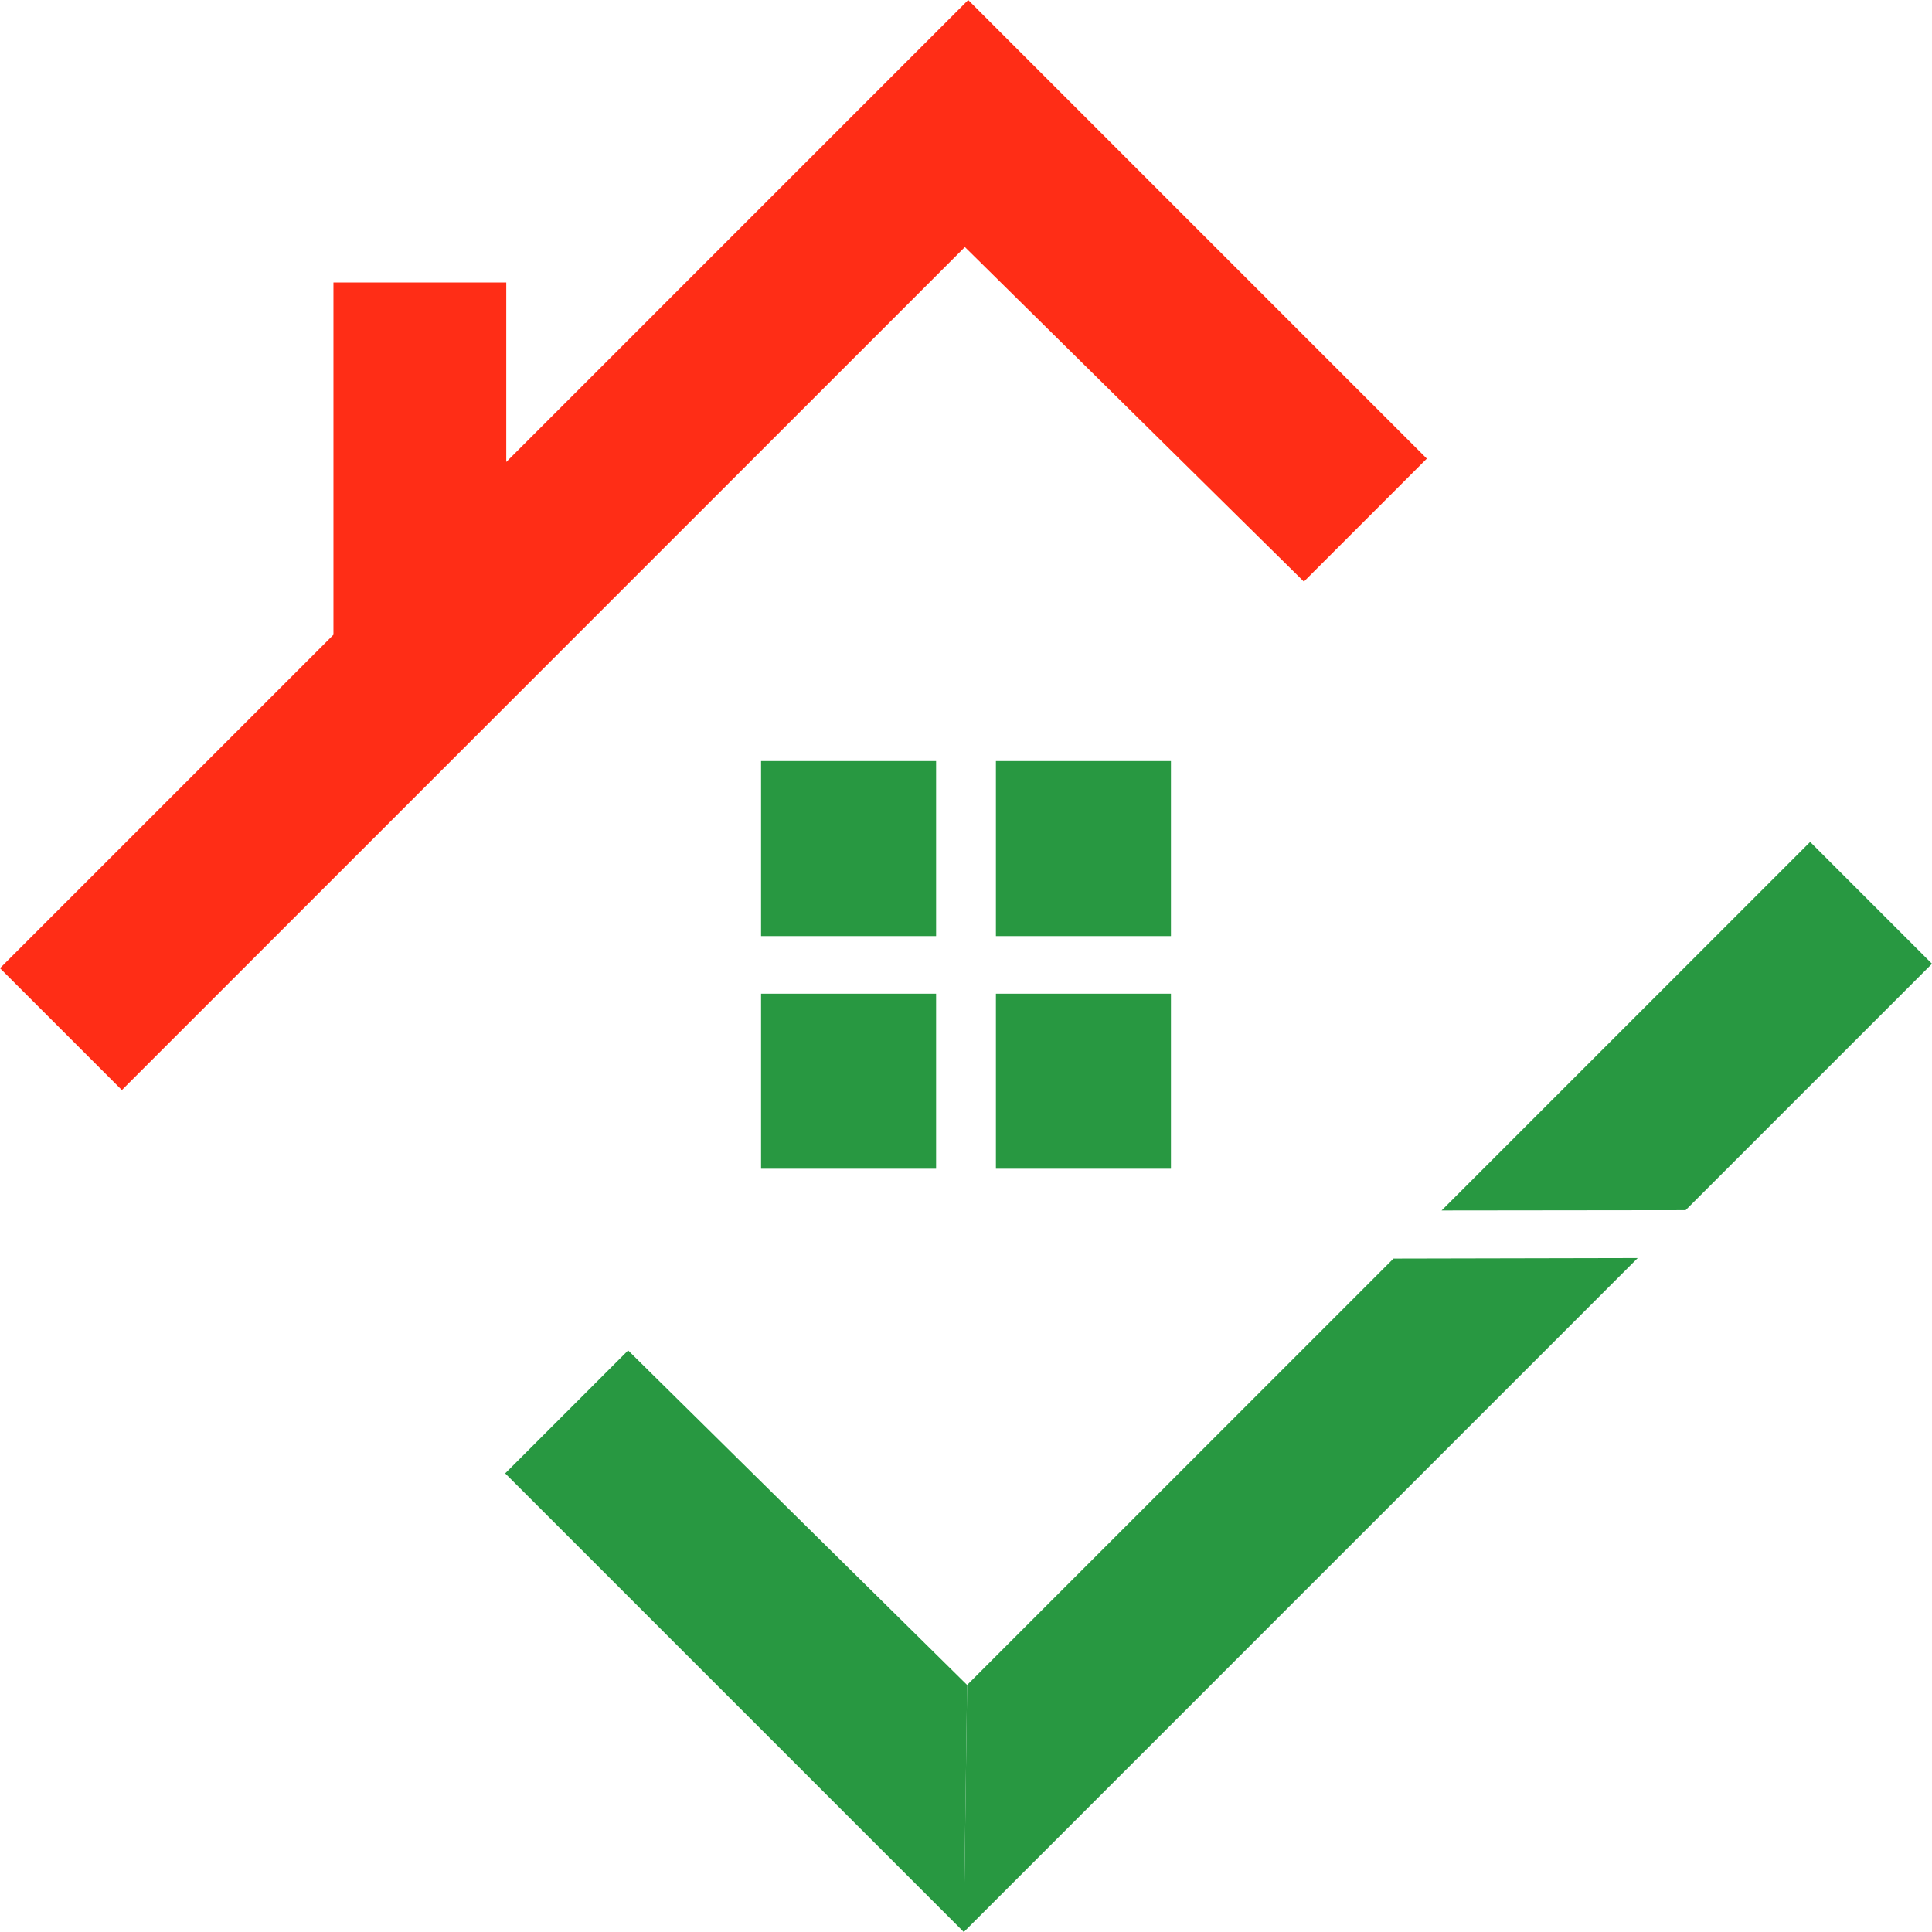
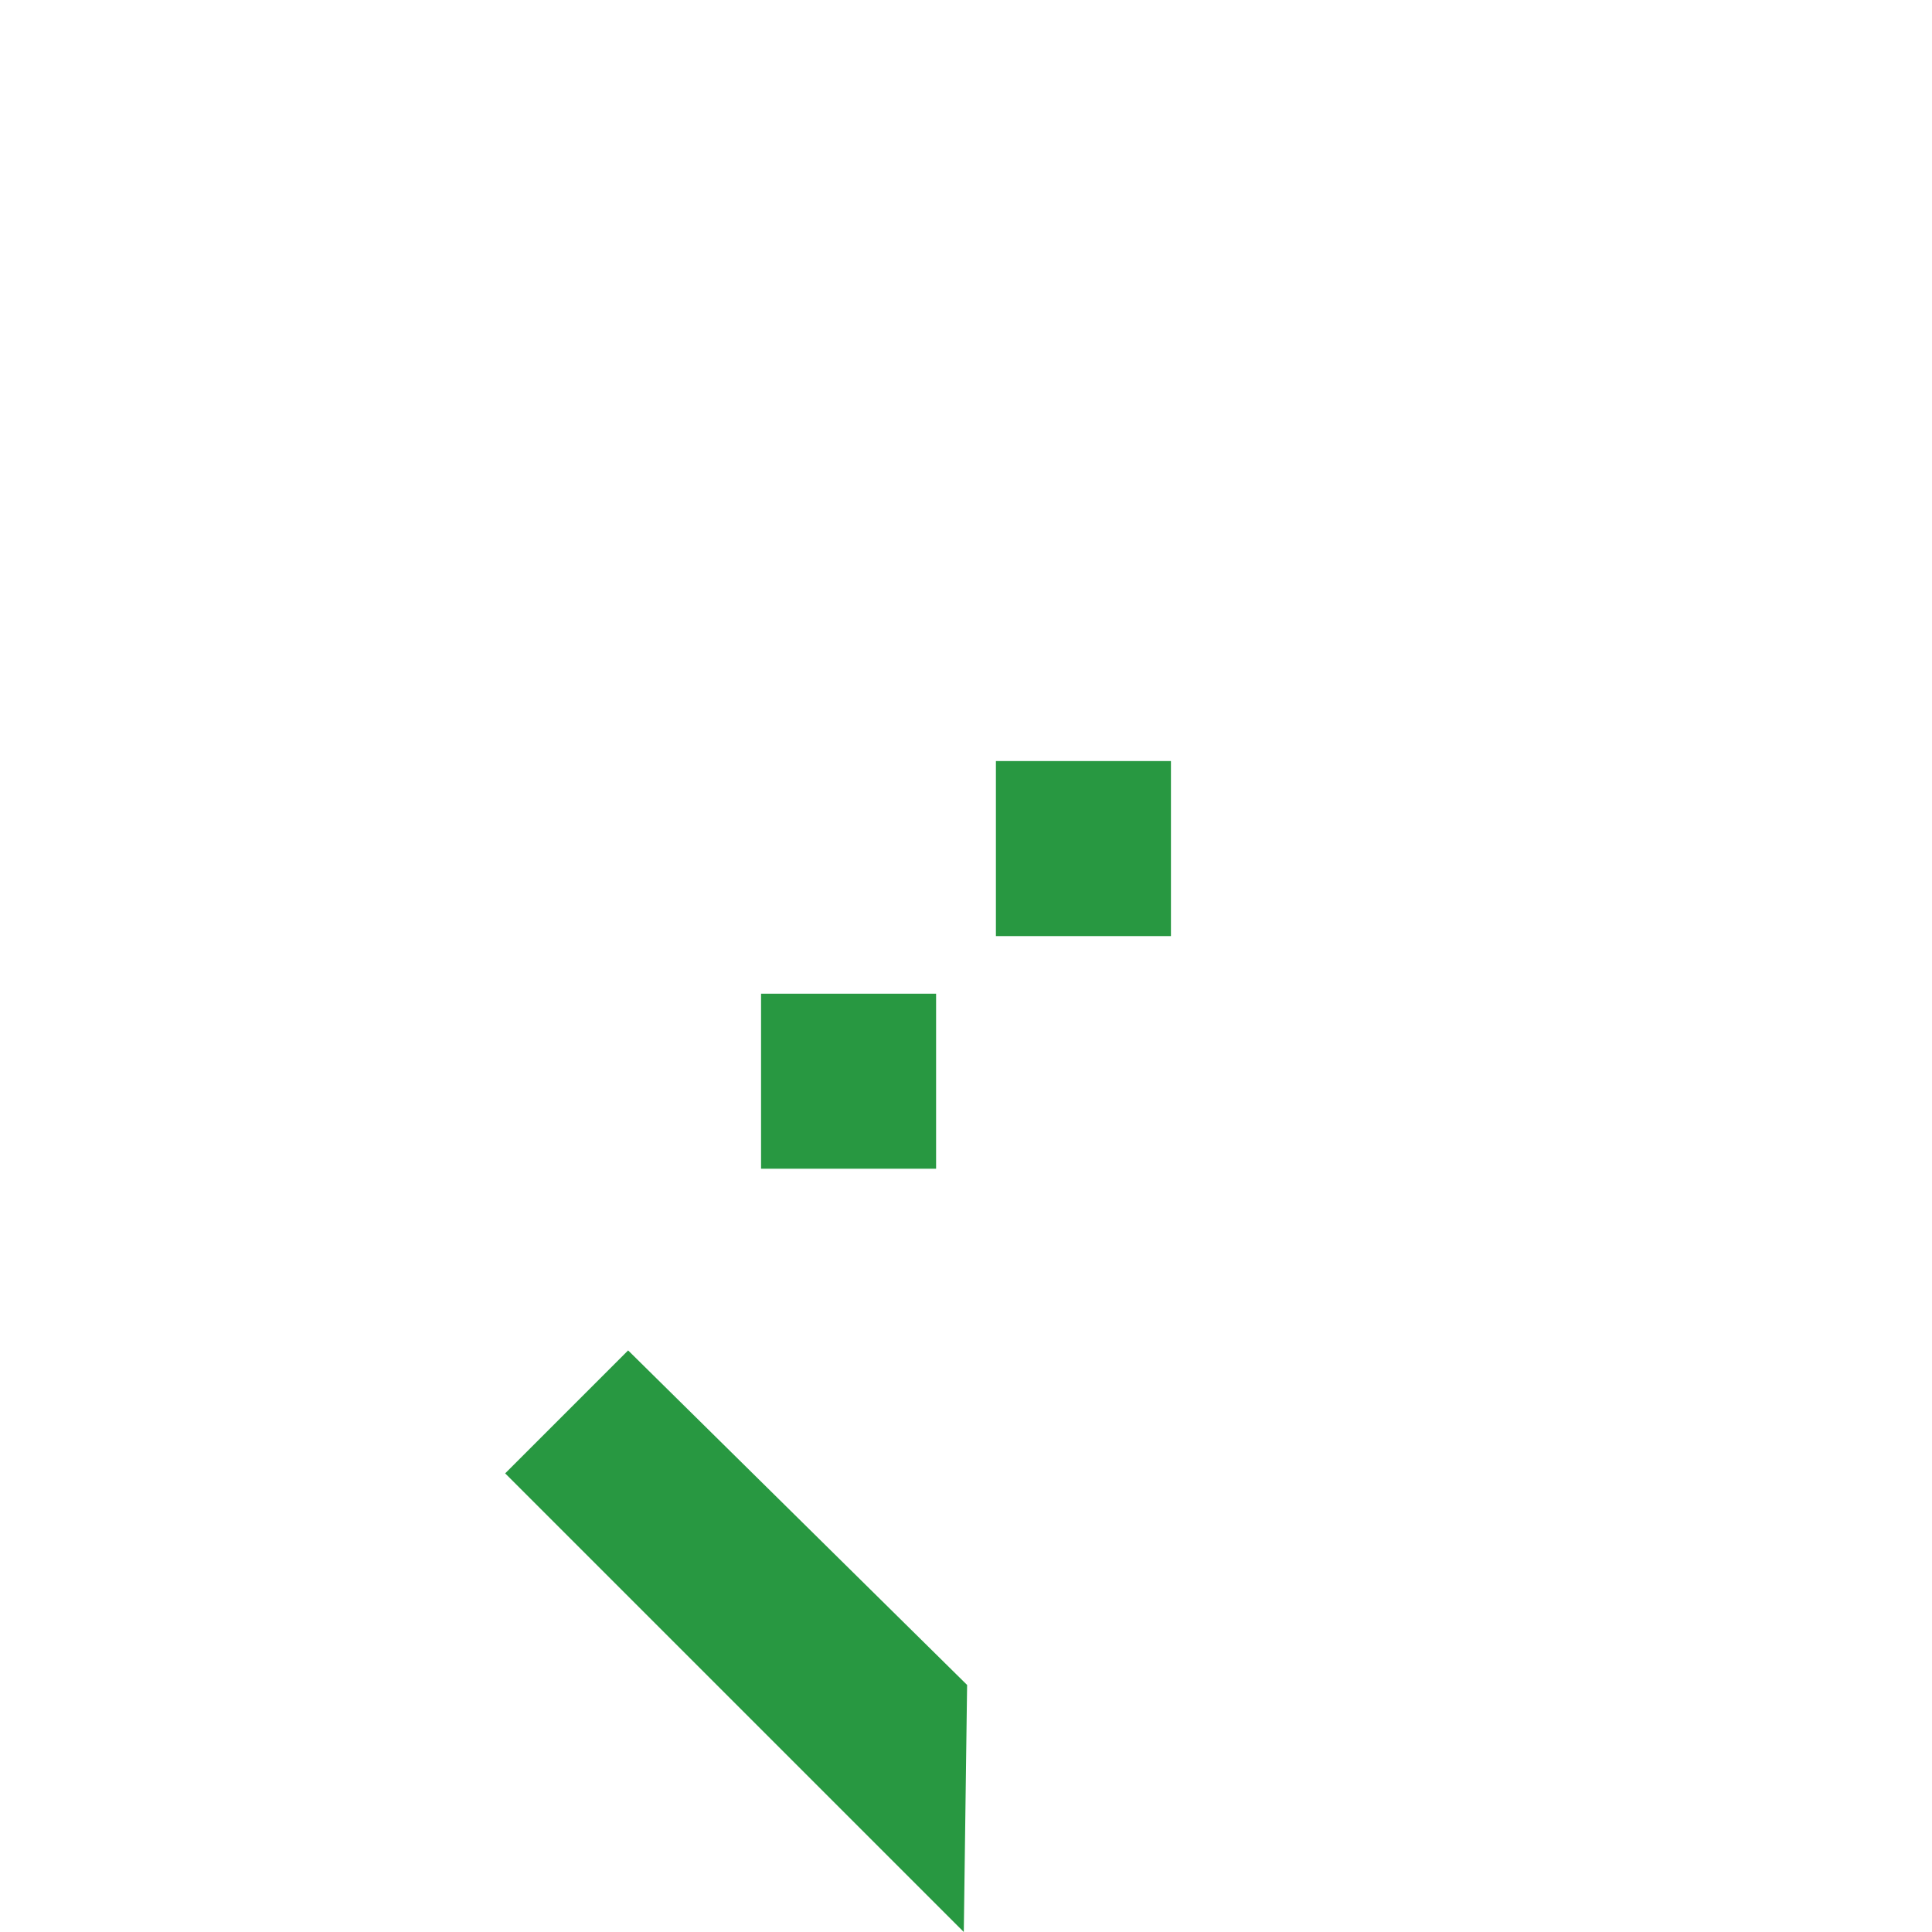
<svg xmlns="http://www.w3.org/2000/svg" viewBox="0 0 521 521">
  <title>Fichier 2</title>
  <polygon points="260.799 454.381 259.903 521 136.225 397.322 169.385 364.162 260.799 454.381" style="fill:#289841" />
-   <polygon points="260.799 454.381 375.782 339.398 441.643 339.26 259.903 521 260.799 454.381" style="fill:#289841" />
-   <polygon points="388.76 326.42 488.139 227.041 521 259.902 454.558 326.345 388.76 326.42" style="fill:#289841" />
-   <polygon points="261.097 0 136.524 124.574 136.524 76.178 89.92 76.178 89.92 171.177 0 261.097 32.861 293.959 260.201 66.619 351.615 156.838 384.775 123.678 261.097 0" style="fill:#ff2d16" />
-   <rect x="205.233" y="205.233" width="47.201" height="47.201" style="fill:#289841" />
  <rect x="268.566" y="205.233" width="47.201" height="47.201" style="fill:#289841" />
  <rect x="205.233" y="267.968" width="47.201" height="47.201" style="fill:#289841" />
-   <rect x="268.566" y="267.968" width="47.201" height="47.201" style="fill:#289841" />
</svg>